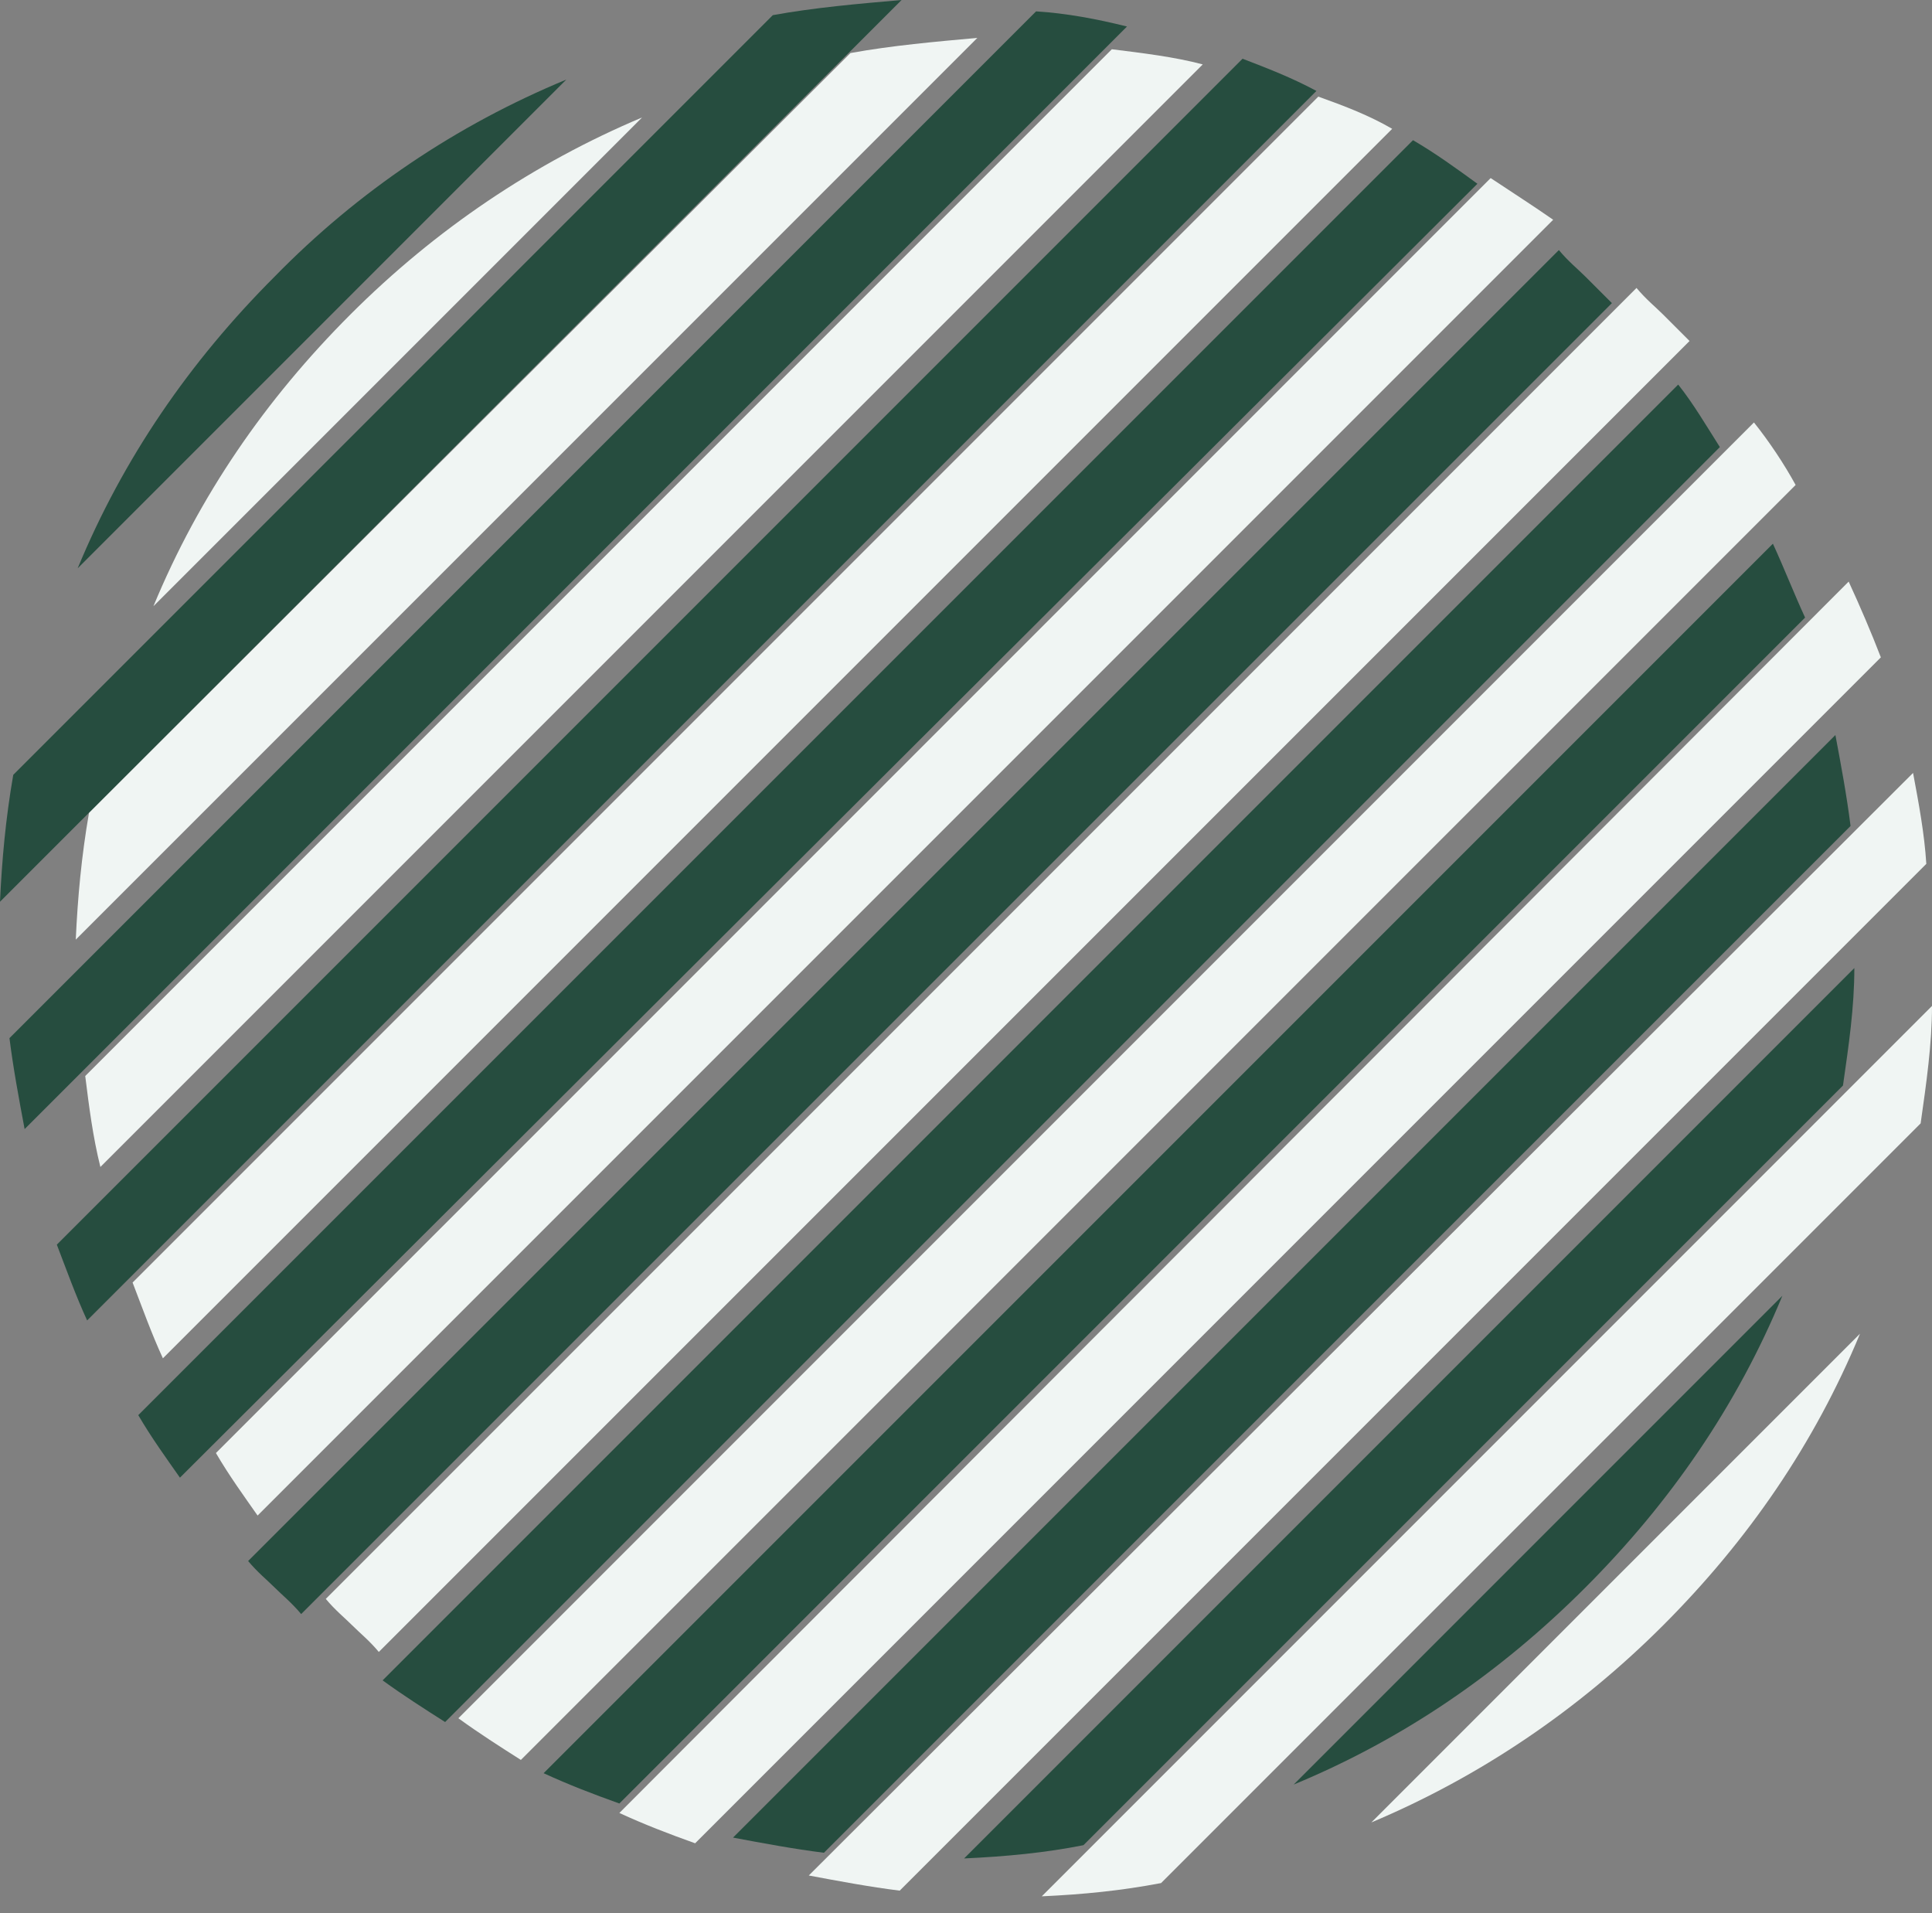
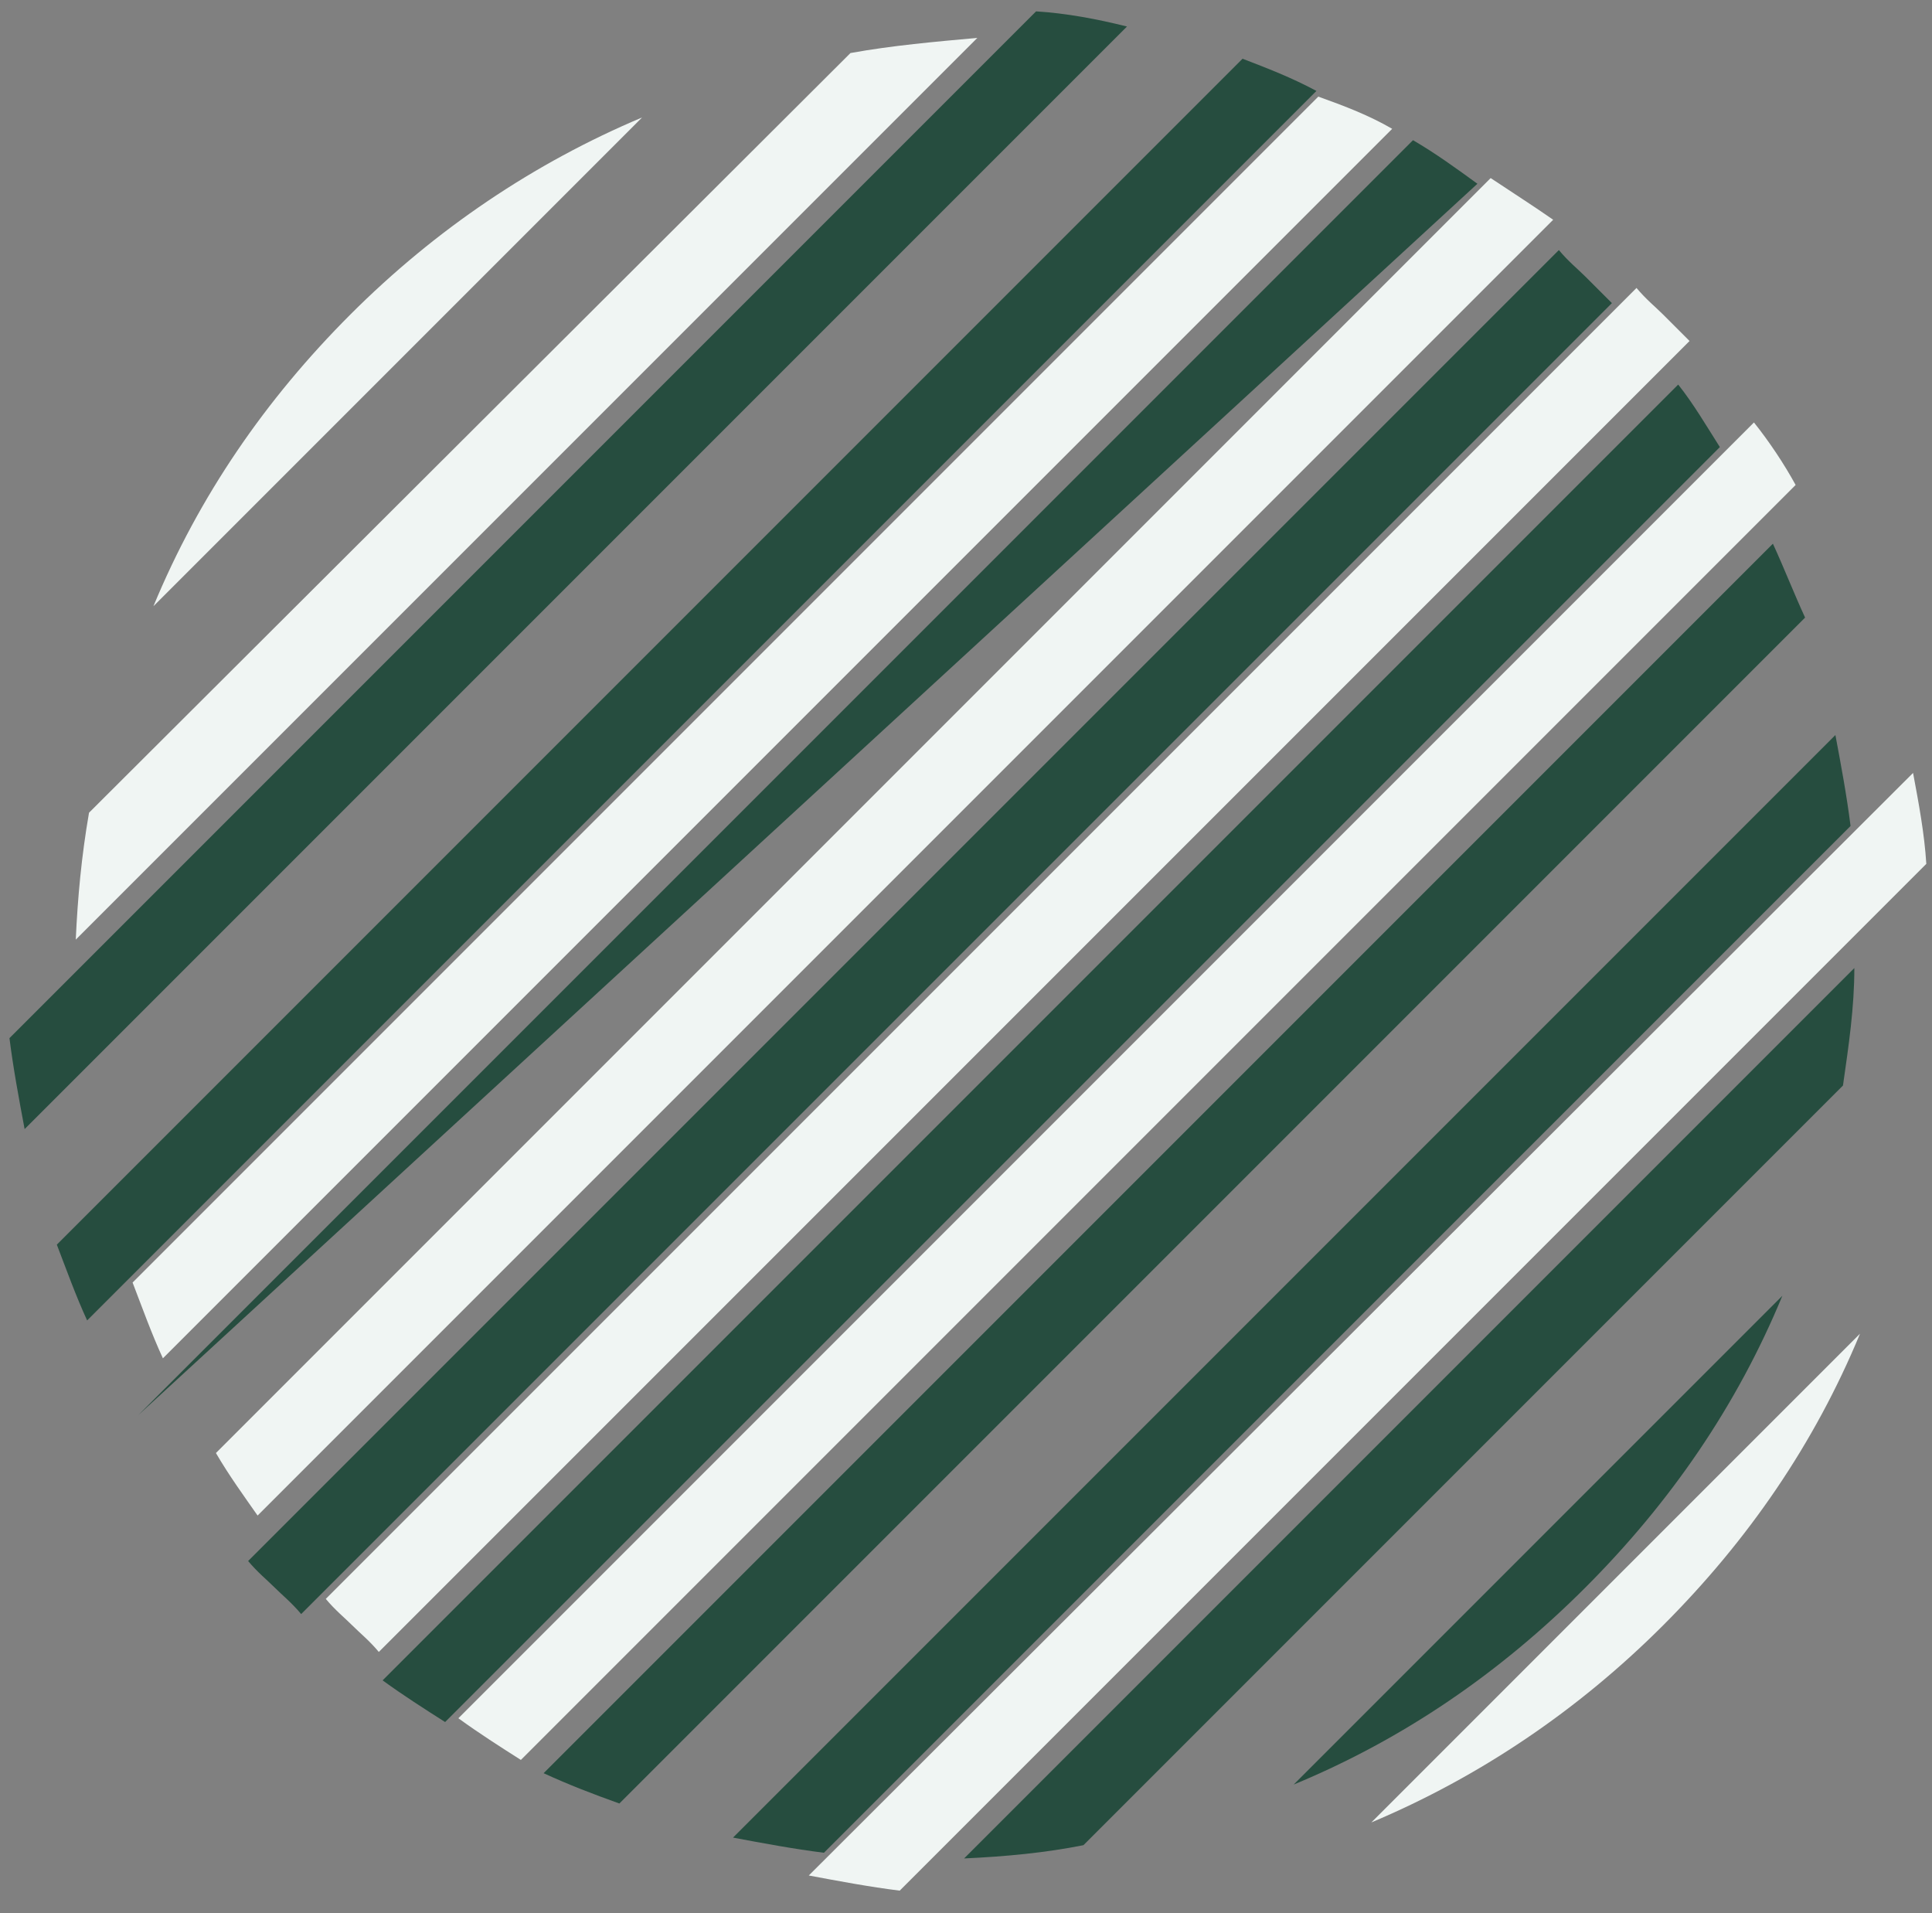
<svg xmlns="http://www.w3.org/2000/svg" width="102" height="101" viewBox="0 0 102 101" fill="none">
  <rect x="0" y="0" width="102" height="101" fill="#808080" stroke="none" />
  <path d="M101 40.8L42.7 99C44.3 99.3 45.9 99.6 47.5 99.8L101.7 45.6C101.6 44 101.3 42.4 101 40.8Z" fill="#F0F5F3" />
-   <path d="M97.6 30.7L32.7 95.7C34 96.3 35.3 96.8 36.7 97.3L99.3 34.7C98.8 33.4 98.2 32 97.6 30.7Z" fill="#F0F5F3" />
  <path d="M87.8 16.6C87.4 16.2 86.9 15.8 86.4 15.2L17.2 84.4C17.7 85 18.2 85.4 18.6 85.8C19 86.2 19.5 86.6 20 87.2L89.2 18C88.6 17.4 88.2 17 87.8 16.6Z" fill="#F0F5F3" />
  <path d="M87.8 85.8C92.3 81.3 95.8 76.2 98.2 70.4L72.4 96.2C78.1 93.8 83.3 90.3 87.8 85.8Z" fill="#F0F5F3" />
-   <path d="M61.3 99.4L101.4 59.3C101.7 57.2 102 55.1 102 53.1L55 100.1C57.2 100 59.2 99.8 61.3 99.4Z" fill="#F0F5F3" />
  <path d="M69.6 5.1L7 67.7C7.5 69 8 70.4 8.6 71.7L73.5 6.8C72.3 6.1 71 5.6 69.6 5.1Z" fill="#F0F5F3" />
  <path d="M44.9 2.8L4.7 42.9C4.3 45.2 4.1 47.4 4 49.6L51.6 2C49.4 2.2 47.1 2.4 44.9 2.8Z" fill="#F0F5F3" />
  <path d="M18.5 16.6C14 21.1 10.5 26.2 8.1 32L33.9 6.2C28.2 8.6 23 12.1 18.5 16.6Z" fill="#F0F5F3" />
  <path d="M78.7 9.4L11.4 76.7C12.1 77.9 12.9 79 13.6 80L82 11.6C81 10.9 79.9 10.2 78.7 9.4Z" fill="#F0F5F3" />
-   <path d="M58.7 2.6L4.5 56.8C4.7 58.4 4.9 60 5.3 61.6L63.5 3.4C62 3 60.3 2.8 58.7 2.6Z" fill="#F0F5F3" />
  <path d="M92.6 22.3L24.2 90.7C25.3 91.5 26.4 92.2 27.5 92.9L94.8 25.6C94.2 24.5 93.4 23.3 92.6 22.3Z" fill="#F0F5F3" />
  <path d="M96.9 38.8L38.7 97C40.3 97.3 41.9 97.6 43.5 97.8L97.7 43.6C97.5 42 97.2 40.4 96.9 38.8Z" fill="#264D3F" />
  <path d="M93.6 28.7L28.7 93.6C30 94.2 31.3 94.7 32.7 95.2L95.3 32.6C94.7 31.3 94.2 30 93.6 28.7Z" fill="#264D3F" />
  <path d="M83.7 14.6C83.3 14.2 82.8 13.8 82.3 13.2L13.1 82.4C13.6 83 14.1 83.4 14.5 83.8C14.9 84.2 15.4 84.6 15.9 85.2L85.1 16C84.5 15.4 84.1 15 83.7 14.6Z" fill="#264D3F" />
  <path d="M83.7 83.8C88.2 79.3 91.7 74.2 94.1 68.4L68.3 94.2C74.1 91.8 79.2 88.3 83.7 83.8Z" fill="#264D3F" />
  <path d="M57.2 97.4L97.3 57.3C97.6 55.2 97.9 53.2 97.9 51.1L50.9 98.1C53.1 98 55.2 97.8 57.2 97.4Z" fill="#264D3F" />
  <path d="M65.6 3.1L3 65.7C3.5 67 4 68.4 4.6 69.7L69.5 4.8C68.2 4.1 66.9 3.6 65.6 3.1Z" fill="#264D3F" />
-   <path d="M40.8 0.8L0.7 40.9C0.3 43.2 0.1 45.4 0 47.6L47.6 0C45.3 0.2 43 0.4 40.8 0.8Z" fill="#264D3F" />
-   <path d="M14.5 14.6C10 19.1 6.5 24.2 4.1 30L29.9 4.2C24.1 6.6 18.9 10.1 14.5 14.6Z" fill="#264D3F" />
-   <path d="M74.6 7.4L7.3 74.7C8 75.9 8.8 77 9.5 78L78 9.7C76.9 8.9 75.8 8.1 74.6 7.4Z" fill="#264D3F" />
+   <path d="M74.6 7.4L7.3 74.7L78 9.7C76.9 8.9 75.8 8.1 74.6 7.4Z" fill="#264D3F" />
  <path d="M54.7 0.6L0.5 54.8C0.7 56.4 1 58 1.3 59.6L59.5 1.4C57.9 1 56.3 0.7 54.7 0.6Z" fill="#264D3F" />
  <path d="M88.6 20.3L20.2 88.7C21.3 89.5 22.4 90.2 23.5 90.9L90.8 23.6C90.1 22.5 89.4 21.3 88.6 20.3Z" fill="#264D3F" />
</svg>